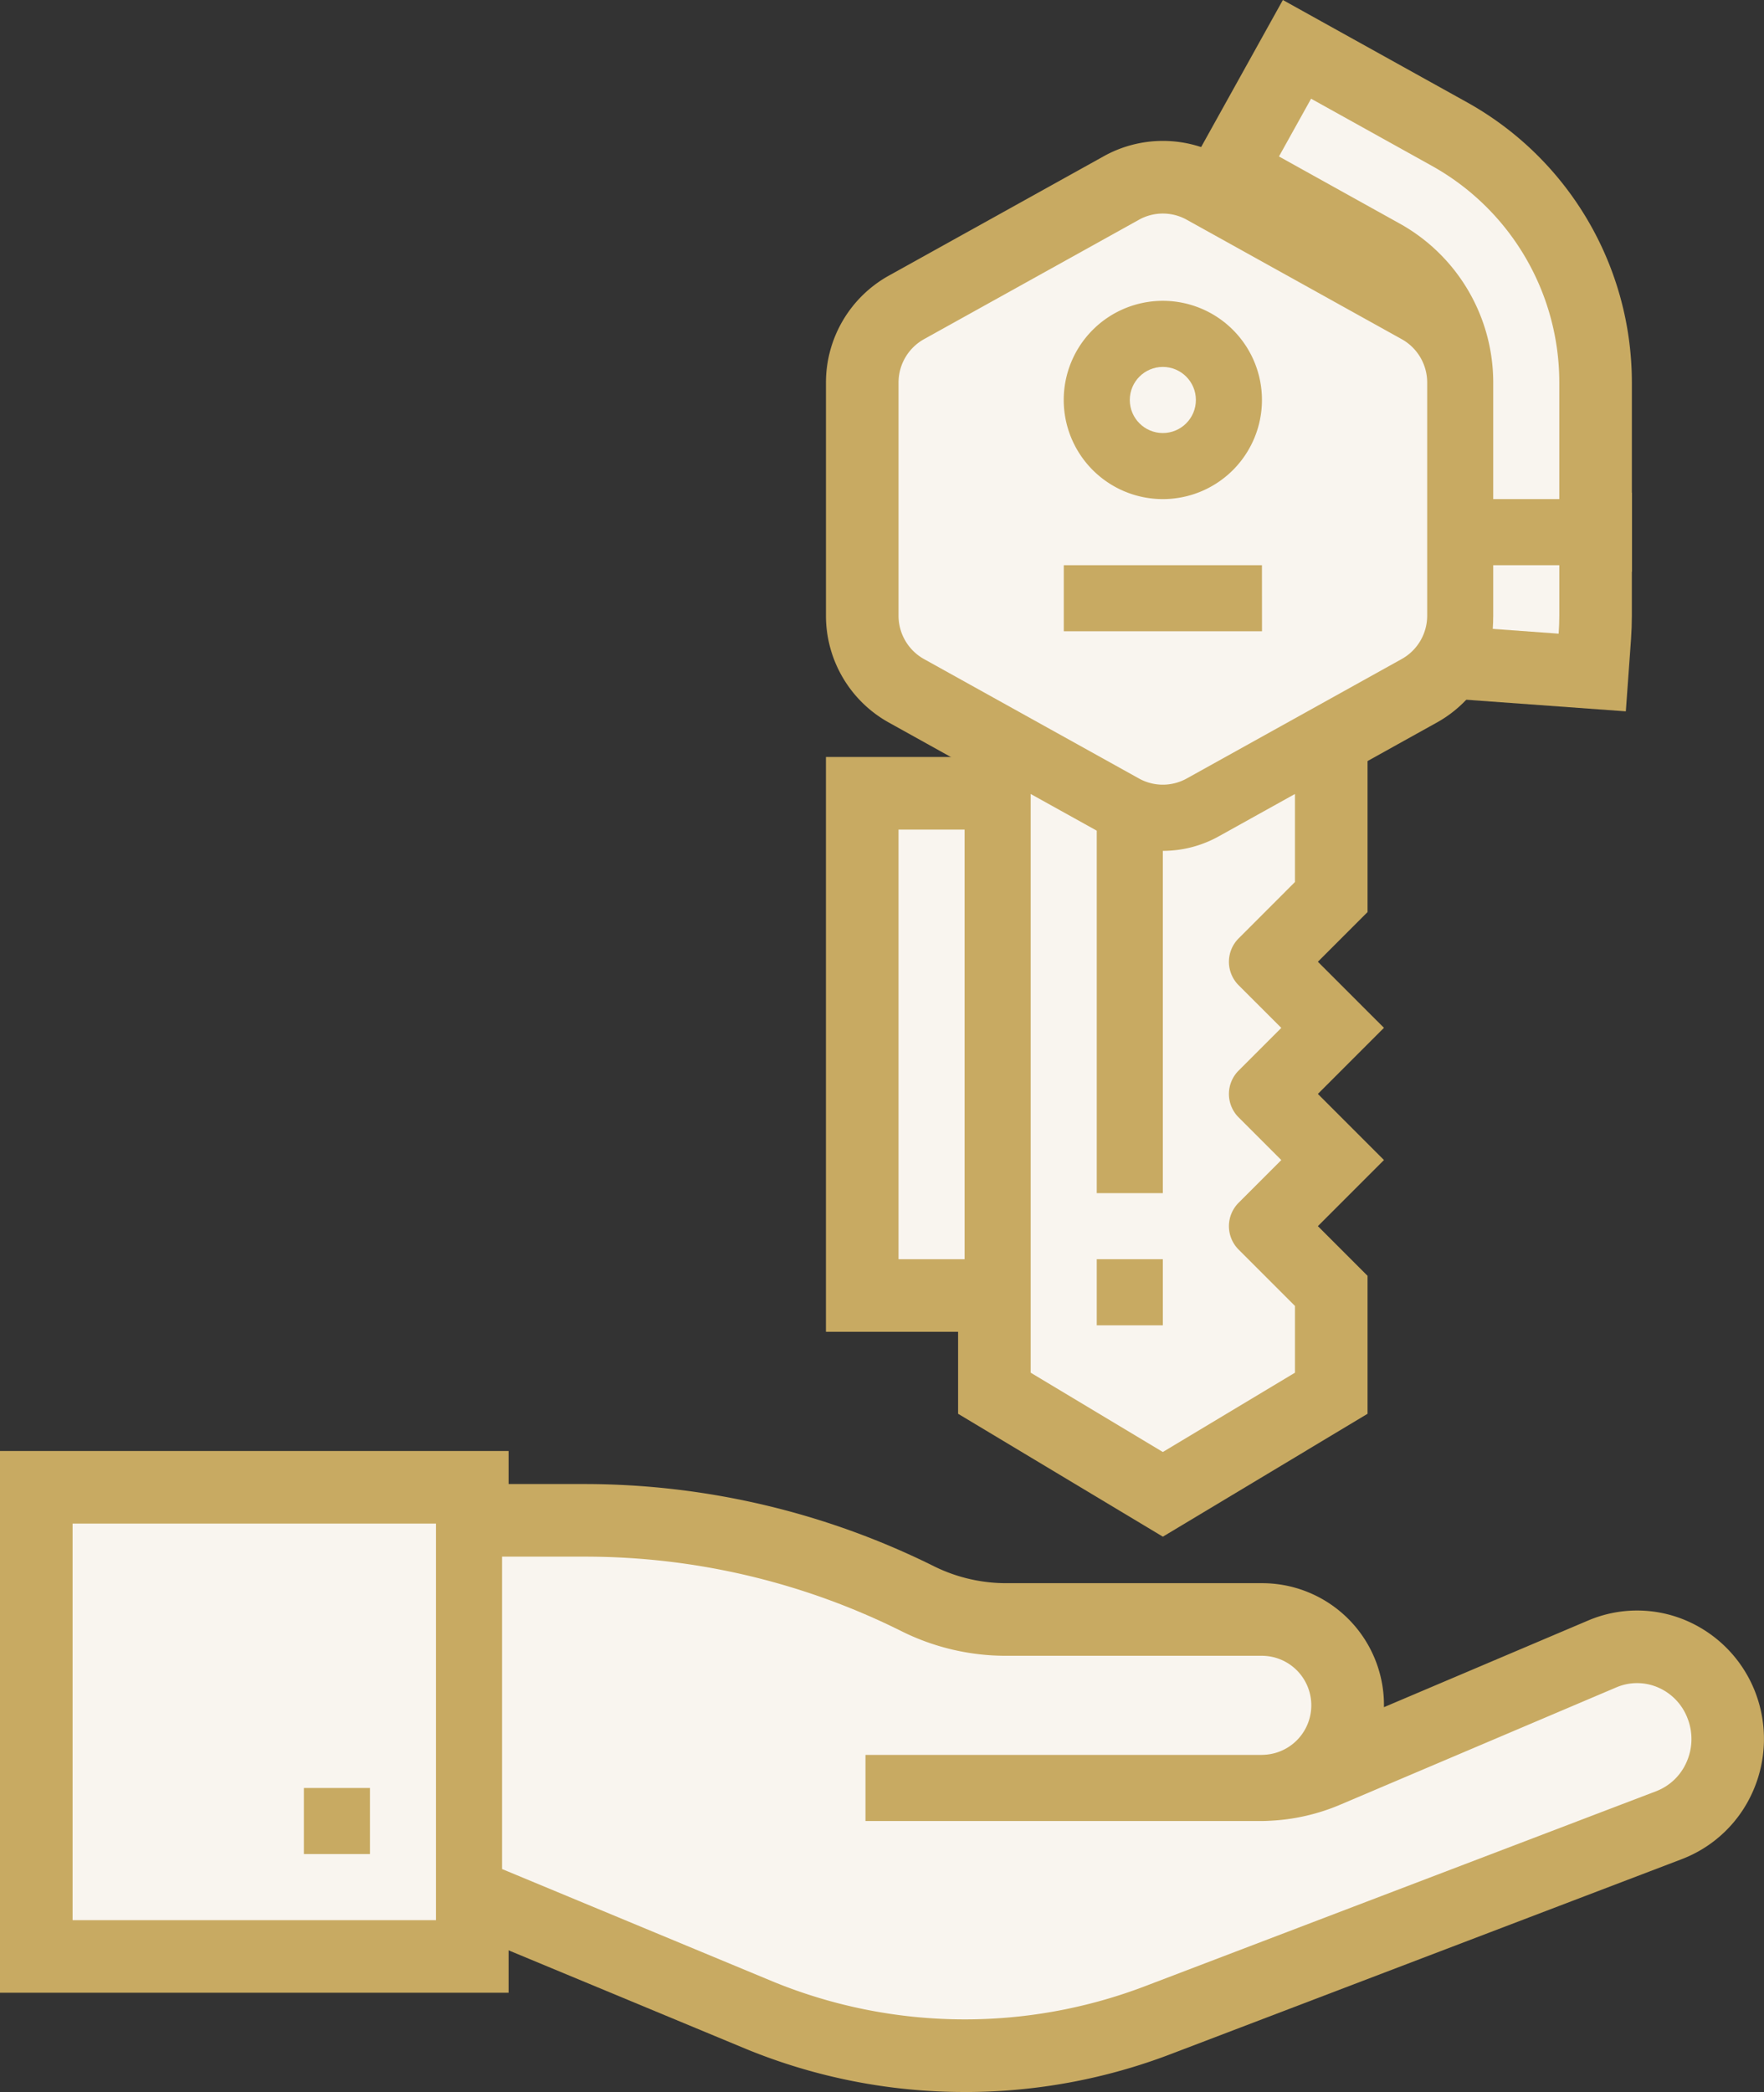
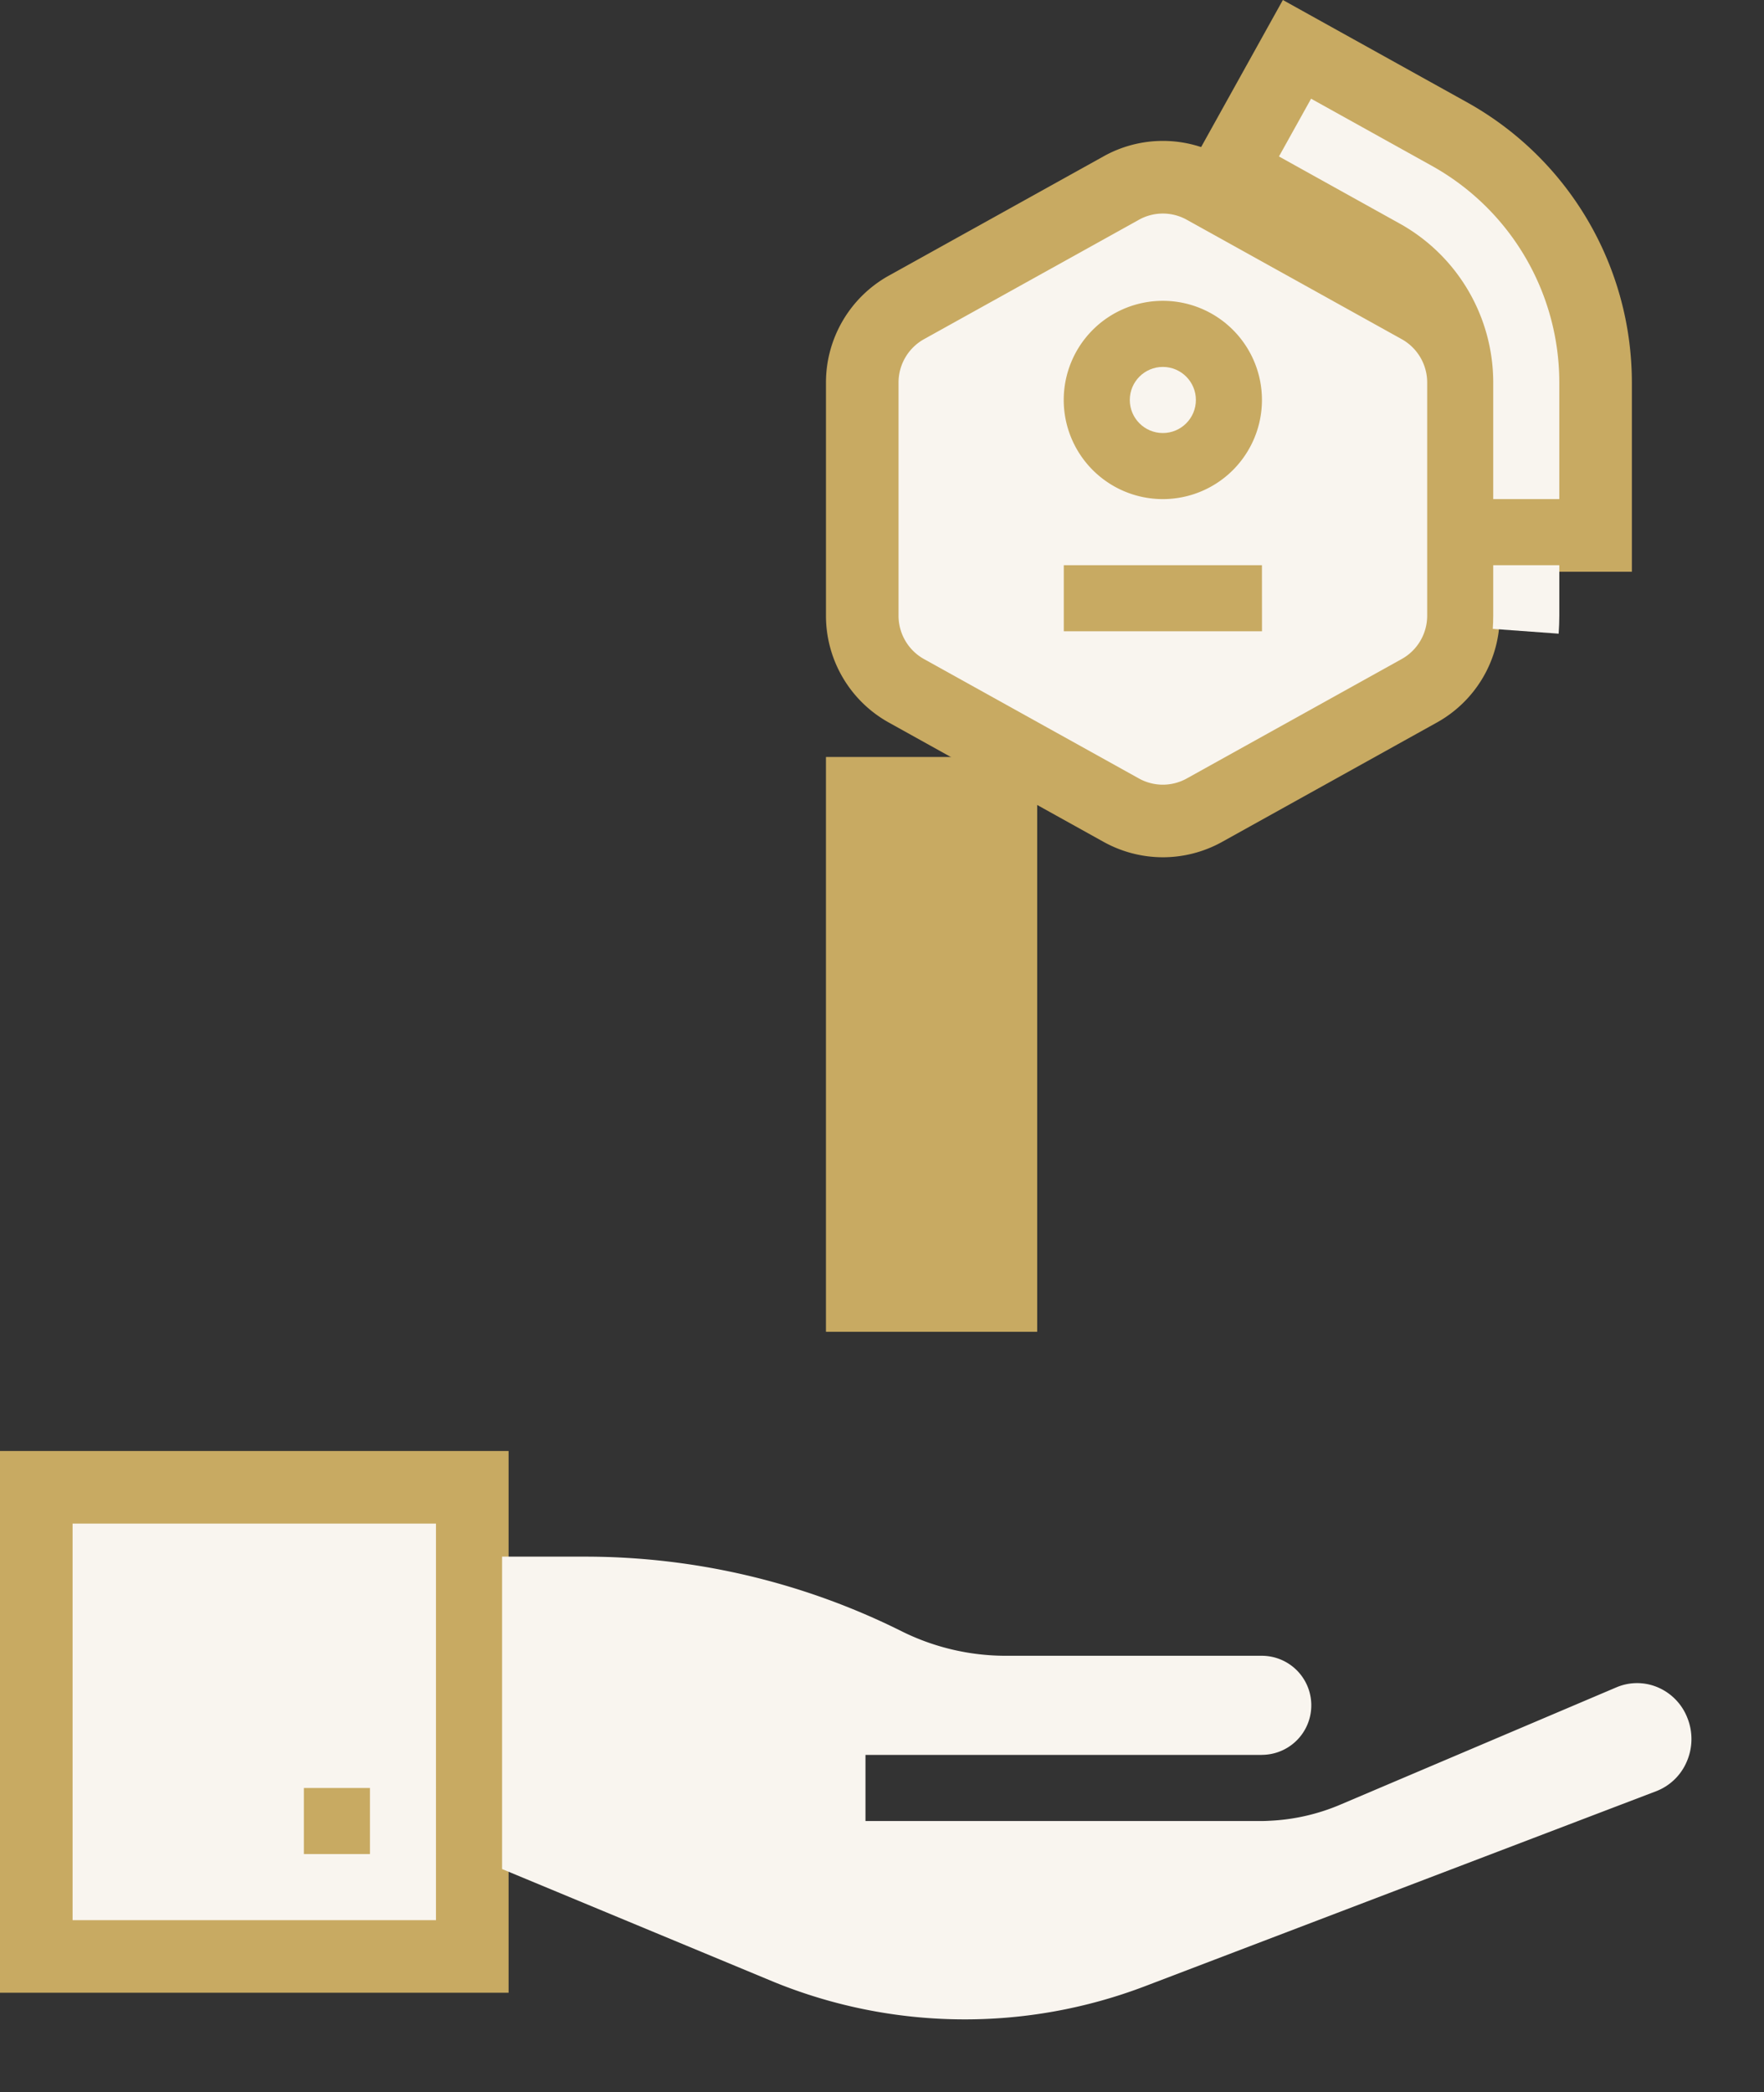
<svg xmlns="http://www.w3.org/2000/svg" width="147.57" height="174.959" viewBox="0 0 147.57 174.959">
  <rect x="0" y="0" width="147.57" height="174.959" fill="#333333" stroke="none" />
  <g id="h-key-ppb" transform="translate(10.184 9.964)">
-     <path id="Path_45263" data-name="Path 45263" d="M28.809,20.619l.44-6.057c.018-.219.027-.44.027-.659V3.606H46.945V13.9c0,.647-.024,1.3-.067,1.937L46.441,21.9Z" transform="translate(79.386 27.627)" fill="#c8aa62" />
    <path id="Path_45264" data-name="Path 45264" d="M42.451,37.851V22.025a9.15,9.15,0,0,0-4.7-7.981L22.338,5.48,30.924-9.964l15.41,8.558A26.824,26.824,0,0,1,60.12,22.025V37.851Z" transform="translate(66.212 0)" fill="#c8aa62" />
    <path id="Path_45265" data-name="Path 45265" d="M40.758,53.828a10.242,10.242,0,0,1-4.979-1.3L17.831,42.559a10.221,10.221,0,0,1-5.255-8.926V14.122A10.234,10.234,0,0,1,17.828,5.19L35.8-4.792a10.18,10.18,0,0,1,9.943.012L63.685,5.187a10.234,10.234,0,0,1,5.255,8.935V33.628a10.212,10.212,0,0,1-5.258,8.932L45.719,52.541A10.212,10.212,0,0,1,40.758,53.828Zm0-40.465a2.221,2.221,0,1,0,2.219,2.213A2.222,2.222,0,0,0,40.758,13.363Z" transform="translate(46.337 7.903)" fill="#c8aa62" />
-     <path id="Path_45266" data-name="Path 45266" d="M16.217,70.668V8.508l16.212,9.011.911,0a3.591,3.591,0,0,0,1.746-.455L50.471,8.508v20.2l-4.156,4.156,5.528,5.525-5.528,5.528,5.528,5.528-5.528,5.528,4.156,4.156V70.668L33.346,80.945Z" transform="translate(53.75 37.607)" fill="#c8aa62" />
    <path id="Path_45267" data-name="Path 45267" d="M27.783,15.816a8.836,8.836,0,1,1,8.834-8.838A8.845,8.845,0,0,1,27.783,15.816Z" transform="translate(59.312 16.507)" fill="#c8aa62" />
-     <path id="Path_45268" data-name="Path 45268" d="M46.434,81.763a48.077,48.077,0,0,1-18.267-3.585L1.651,67.167V30.918H14.73a65.765,65.765,0,0,1,29.111,6.87,13.618,13.618,0,0,0,6.023,1.421H71.291a10.194,10.194,0,0,1,10.2,9.8c.006.188.009.383.006.571l17.071-7.244a10.452,10.452,0,0,1,8.194-.009,10.711,10.711,0,0,1,5.792,5.981,10.861,10.861,0,0,1-.2,8.331,10.646,10.646,0,0,1-5.932,5.647l-42.7,16.285a48.208,48.208,0,0,1-17.289,3.194Z" transform="translate(24.095 83.232)" fill="#c8aa62" />
    <rect id="Rectangle_707" data-name="Rectangle 707" width="42.547" height="45.307" transform="translate(-10.184 111.386)" fill="#c8aa62" />
    <rect id="Rectangle_708" data-name="Rectangle 708" width="17.671" height="48.073" transform="translate(58.912 53.344)" fill="#c8aa62" />
    <g id="Group_1775" data-name="Group 1775" transform="translate(-4.112 -1.709)">
      <path id="Path_45269" data-name="Path 45269" d="M30.989,9.832c0,.367-.015.738-.039,1.1l5.513.4c.033-.5.055-1,.055-1.5V5.606H30.989Z" transform="translate(87.857 33.408)" fill="#f9f5ef" />
      <path id="Path_45270" data-name="Path 45270" d="M48.513,16.49A20.739,20.739,0,0,0,37.848-1.632l-10.1-5.613-2.687,4.83L35.165,3.2a15.213,15.213,0,0,1,7.82,13.288v9.751h5.528Z" transform="translate(75.861 7.245)" fill="#f9f5ef" />
      <path id="Path_45271" data-name="Path 45271" d="M58.8,29.554V10.049a4.149,4.149,0,0,0-2.131-3.625L38.7-3.555a4.114,4.114,0,0,0-4.026,0L16.707,6.424a4.149,4.149,0,0,0-2.131,3.625V29.554a4.149,4.149,0,0,0,2.131,3.625l17.966,9.979a4.114,4.114,0,0,0,4.026,0l17.963-9.979A4.146,4.146,0,0,0,58.8,29.554Zm-13.819,1.3H28.4V25.328H44.977ZM36.686,19.8a8.291,8.291,0,1,1,8.291-8.291A8.29,8.29,0,0,1,36.686,19.8Z" transform="translate(54.521 13.686)" fill="#f9f5ef" />
-       <path id="Path_45272" data-name="Path 45272" d="M40.327,19.27V11.908l-6.354,3.531a9.623,9.623,0,0,1-4.7,1.227V45.291H23.745V14.977l-5.528-3.069v48.4l11.057,6.633,11.054-6.633V54.726L35.61,50.009a2.769,2.769,0,0,1,0-3.91h0l3.573-3.573L35.61,38.952a2.765,2.765,0,0,1,0-3.907h0l3.573-3.573L35.61,27.9a2.769,2.769,0,0,1,0-3.91h0ZM29.274,56.344H23.745V50.816h5.528Z" transform="translate(61.934 46.239)" fill="#f9f5ef" />
      <circle id="Ellipse_393" data-name="Ellipse 393" cx="2.764" cy="2.764" r="2.764" transform="translate(88.443 22.432)" fill="#f9f5ef" />
      <path id="Path_45273" data-name="Path 45273" d="M100.323,43.844a4.417,4.417,0,0,0-3.455.006l-23.1,9.812a17.082,17.082,0,0,1-5.972,1.348c-.191.012-.379.018-.574.018v0c-.058,0-.112,0-.17,0h-33V49.5h33c.112,0,.222-.006.334-.009a4.143,4.143,0,0,0-.164-8.282H45.78a19.574,19.574,0,0,1-8.719-2.058,59.306,59.306,0,0,0-26.4-6.233H3.651V59.045l22.736,9.442a42.32,42.32,0,0,0,31.1.337l42.694-16.282A4.557,4.557,0,0,0,102.74,50.1a4.739,4.739,0,0,0,.076-3.676A4.574,4.574,0,0,0,100.323,43.844Z" transform="translate(32.279 89.013)" fill="#f9f5ef" />
      <path id="Path_45274" data-name="Path 45274" d="M-8.184,65.174h30.4V32.007h-30.4ZM11.164,54.12h5.528v5.525H11.164Z" transform="translate(8.184 87.158)" fill="#f9f5ef" />
-       <rect id="Rectangle_709" data-name="Rectangle 709" width="5.528" height="35.93" transform="translate(69.096 61.126)" fill="#f9f5ef" />
    </g>
  </g>
</svg>